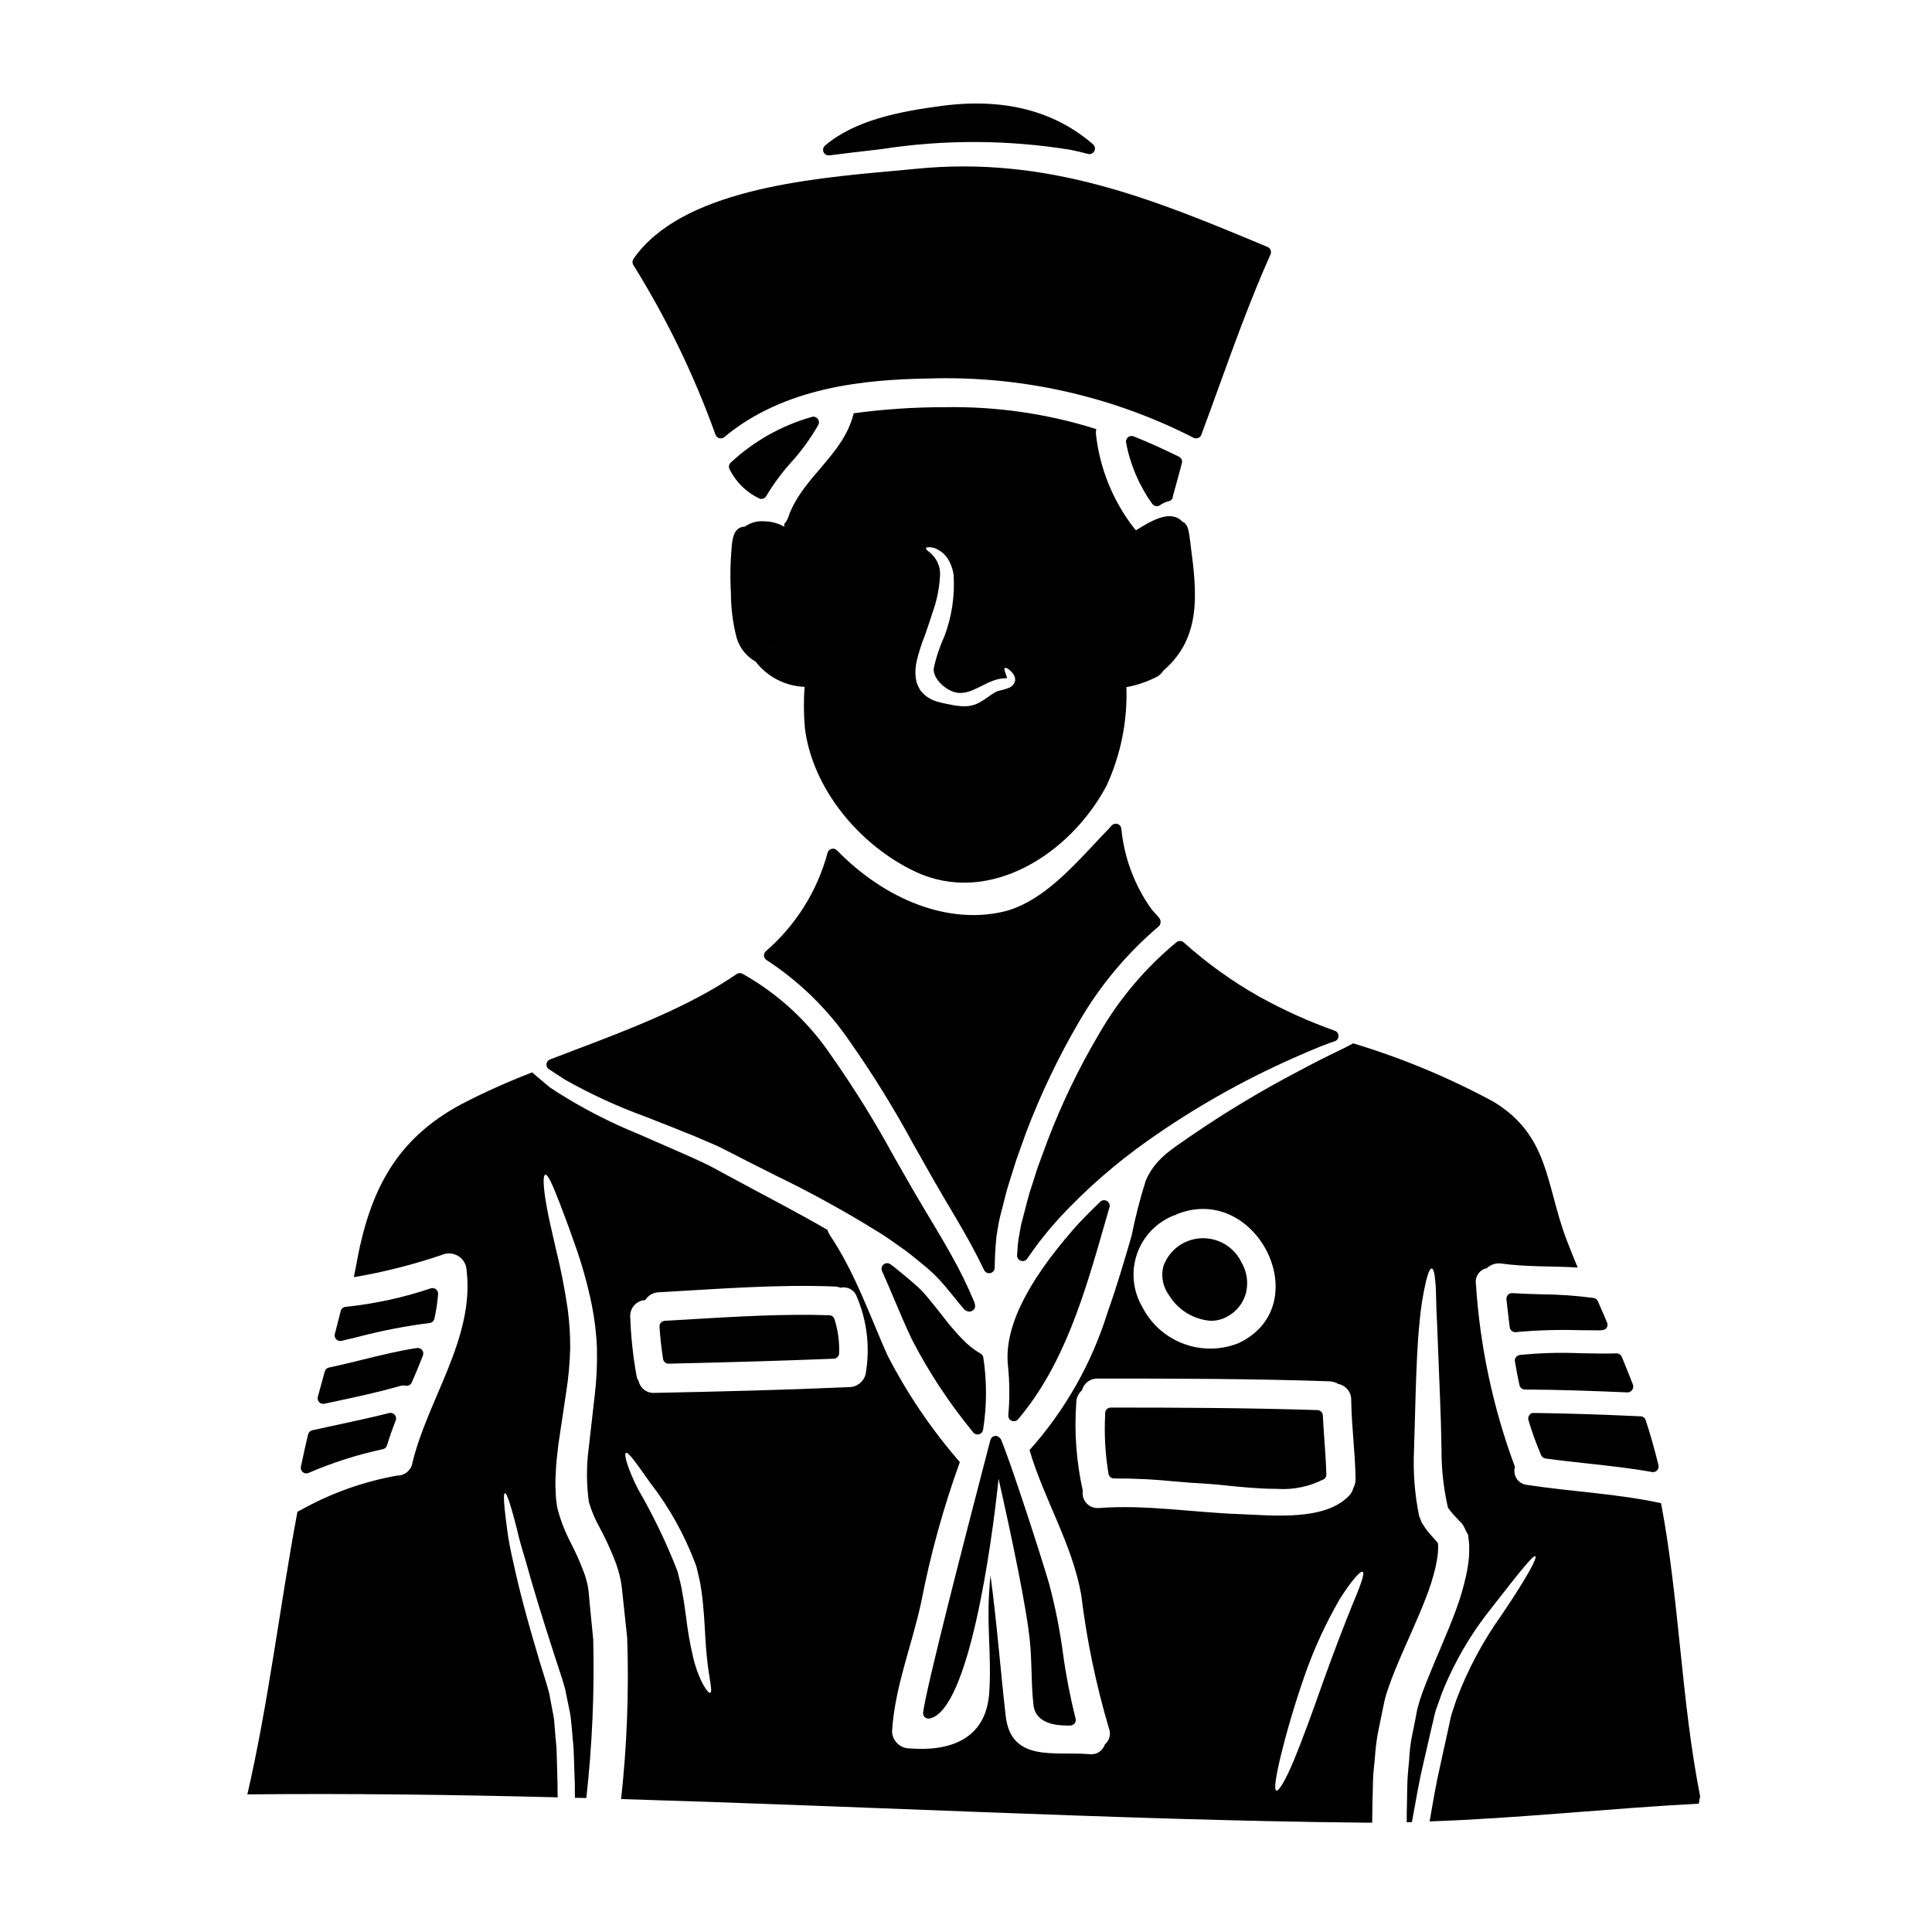
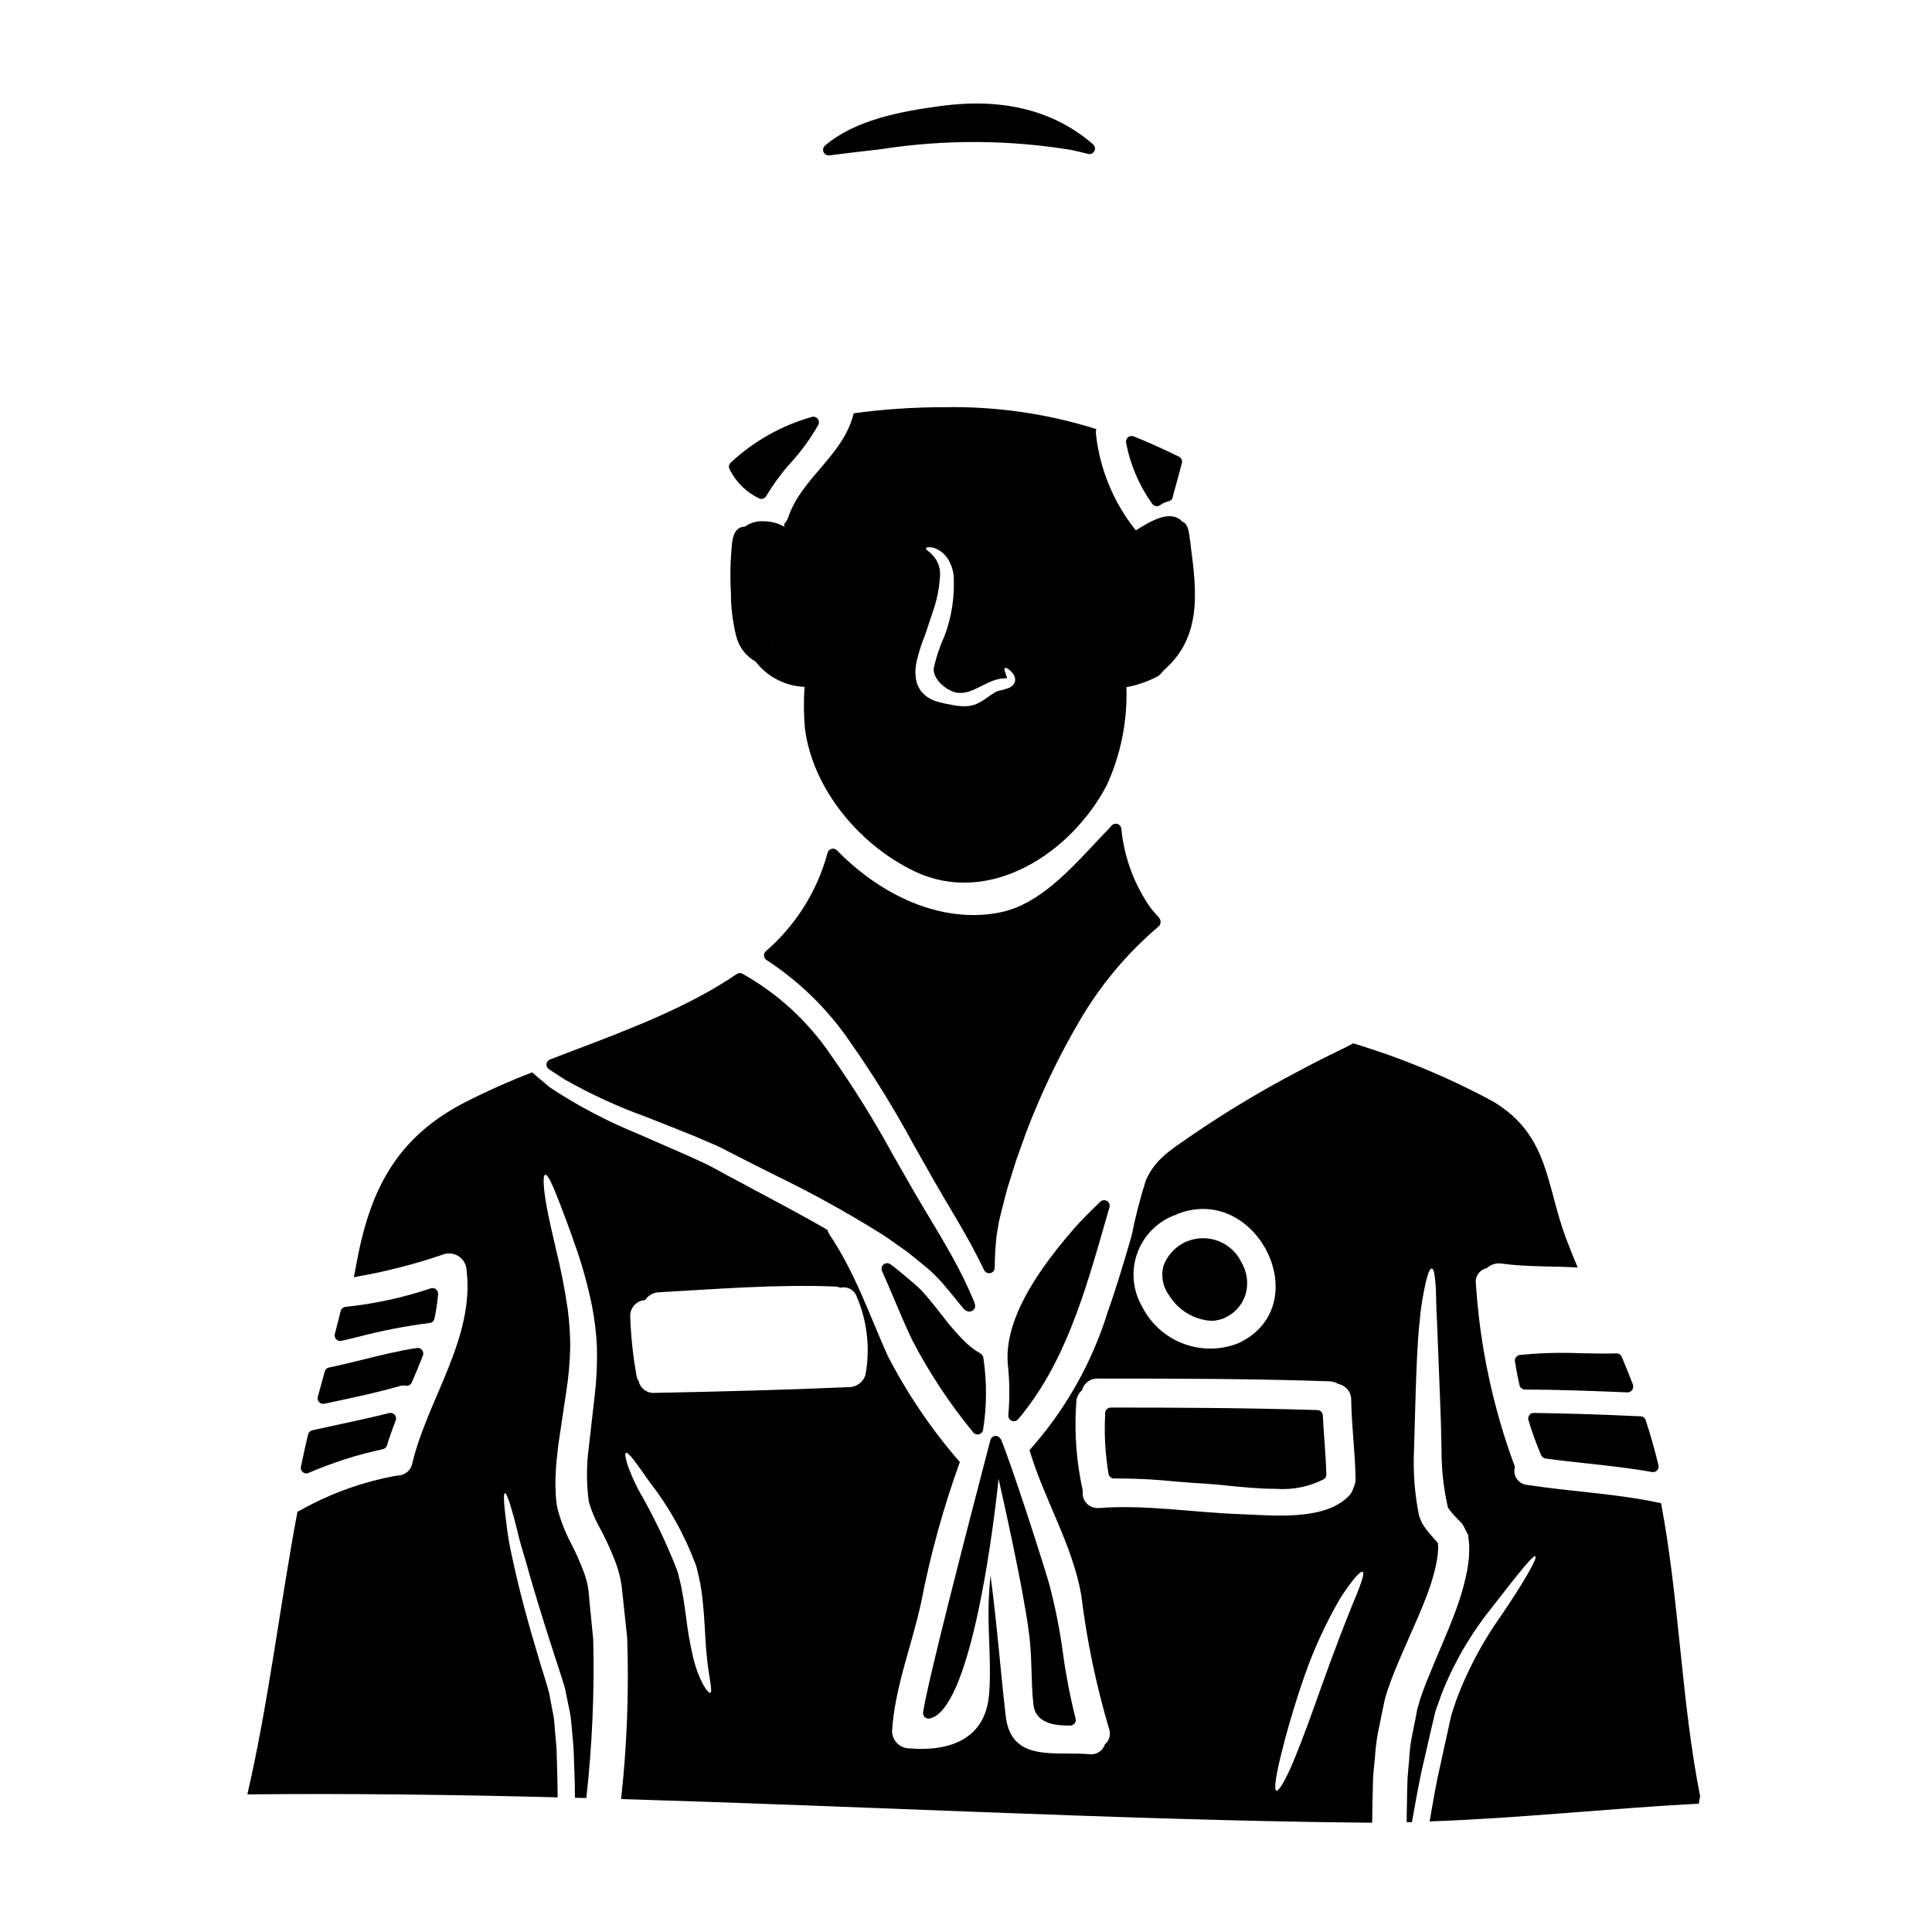
<svg xmlns="http://www.w3.org/2000/svg" fill="#000000" width="800px" height="800px" version="1.1" viewBox="144 144 512 512">
  <g>
    <path d="m450.3 278.12c0.09 0.016 0.18 0.023 0.273 0.023 0.301 0 0.598-0.094 0.844-0.27 0.707-0.492 1.496-0.852 2.332-1.059 0.633-0.125 1.086-0.684 1.078-1.328 0.59-2.074 1.148-4.148 1.707-6.231l0.68-2.516c0.184-0.688-0.148-1.402-0.785-1.715-4.25-2.09-8.176-3.852-12.004-5.383-0.496-0.199-1.059-0.117-1.473 0.215-0.418 0.336-0.621 0.863-0.535 1.391 1.086 5.856 3.445 11.402 6.914 16.242 0.227 0.332 0.574 0.559 0.969 0.629z" />
    <path d="m337.7 300.98c-0.012 4.012 0.484 8.008 1.473 11.895 0.762 2.746 2.59 5.074 5.078 6.461 3.117 4.043 7.863 6.492 12.961 6.691-0.254 3.656-0.223 7.324 0.094 10.973 2.043 16.172 14.613 31.094 29.23 37.988 19.496 9.184 41.066-4.578 50.707-22.762v-0.004c3.769-8.176 5.57-17.121 5.266-26.117 2.922-0.535 5.746-1.516 8.371-2.906 0.594-0.43 1.105-0.965 1.512-1.574 0 0 0.039 0 0.055-0.02 10.035-8.754 8.75-20.559 7.086-33.098-0.051-0.613-0.129-1.207-0.23-1.785l-0.07-0.535c-0.207-1.574-0.551-3.586-1.969-3.969-0.082-0.082-0.133-0.199-0.223-0.281-3.32-2.902-8.344 0.371-12 2.586h-0.004c-0.113-0.105-0.219-0.219-0.32-0.34-5.719-7.266-9.281-15.996-10.285-25.188-0.031-0.43 0-0.863 0.09-1.285-13.012-4.098-26.602-6.055-40.238-5.797-8.055-0.012-16.098 0.527-24.074 1.617v0.094c-2.754 11.168-13.73 16.902-17.32 27.457-0.227 0.66-0.59 1.262-1.066 1.773 0 0.246 0.031 0.488 0.039 0.738-1.617-0.926-3.445-1.422-5.309-1.438-1.84-0.164-3.676 0.34-5.172 1.422-0.473-0.012-0.941 0.094-1.363 0.309-1.855 0.996-2.035 3.684-2.191 6.055l-0.043 0.586h-0.004c-0.223 3.051-0.277 6.113-0.156 9.168zm49.262 18.105c0.547-2.301 1.273-4.555 2.168-6.742 0.699-1.969 1.344-4.031 1.969-5.902h-0.004c1.141-3.121 1.816-6.391 2.012-9.703 0.184-2.016-0.492-4.016-1.855-5.512-0.41-0.465-0.871-0.883-1.375-1.246-0.367-0.309-0.52-0.551-0.457-0.734s0.367-0.211 0.824-0.211v-0.004c0.734-0.012 1.461 0.168 2.106 0.52 1.109 0.551 2.059 1.379 2.754 2.406 0.867 1.359 1.422 2.891 1.617 4.488 0.34 5.535-0.5 11.082-2.473 16.266-1.246 2.711-2.188 5.559-2.805 8.48-0.152 2.867 3.203 5.644 5.734 6.297 4.457 1.07 8.391-3.691 13.09-3.719 0.145-0.004 0.289-0.023 0.426-0.062 0.062 0.031 0.031 0 0.121 0.09h0.004c0.066-0.125 0.055-0.277-0.027-0.395-0.34-1.219-0.828-2.137-0.52-2.363 0.211-0.152 1.098 0.059 2.254 1.574v0.004c0.449 0.578 0.605 1.332 0.43 2.043-0.316 0.883-1.059 1.547-1.969 1.77-0.617 0.234-1.25 0.422-1.895 0.551-0.445 0.078-0.875 0.219-1.277 0.426l-0.121 0.09c-1.25 0.672-2.258 1.648-4.301 2.777l-0.004 0.004c-1.148 0.602-2.426 0.906-3.723 0.883-0.57 0.023-1.145-0.008-1.707-0.094l-0.395-0.027-0.184-0.031h-0.09c-0.059 0-0.336-0.062-0.336-0.062l-0.73-0.148c-0.977-0.184-2.074-0.367-3.266-0.703l-0.004-0.004c-1.465-0.316-2.824-0.992-3.965-1.969-0.336-0.305-0.641-0.637-0.949-0.977v0.004c-0.277-0.445-0.531-0.902-0.758-1.375l-0.309-0.73-0.09-0.426-0.184-0.855c-0.207-1.555-0.117-3.133 0.262-4.656zm-38.484-3.754-0.043-0.309c0.039 0.117 0.062 0.238 0.102 0.363z" />
    <path d="m363.59 185.18h0.191c3.996-0.523 7.832-0.965 11.414-1.375l2.367-0.285c16.645-2.578 33.594-2.512 50.215 0.195 1.523 0.301 3.055 0.688 4.551 1.078 0.664 0.168 1.359-0.137 1.68-0.738 0.32-0.605 0.184-1.352-0.336-1.801-10.234-8.91-23.711-12.348-40-10.207-11.434 1.5-23.105 3.812-31.027 10.527l-0.004 0.004c-0.469 0.398-0.645 1.051-0.43 1.633 0.211 0.582 0.766 0.969 1.383 0.969z" />
-     <path d="m457.7 393.75c-0.535-0.488-1.348-0.516-1.91-0.062-8.16 6.738-15.059 14.875-20.371 24.027-5.422 9.125-10.047 18.703-13.824 28.625l-2.617 7.086c-0.727 2.316-1.465 4.606-2.207 6.922-0.395 1.352-0.734 2.695-1.078 4.031-0.234 0.941-0.473 1.875-0.719 2.777v0.004c-0.324 1.117-0.57 2.262-0.738 3.414l-0.094 0.531c-0.188 0.902-0.32 1.812-0.395 2.731-0.09 0.934-0.152 1.859-0.211 2.785-0.043 0.664 0.363 1.273 0.992 1.492s1.324-0.012 1.699-0.562c2.598-3.812 5.457-7.434 8.566-10.84 7.039-7.57 14.84-14.391 23.285-20.355 12.082-8.551 24.98-15.883 38.508-21.887 2.574-1.148 4.934-2.176 7.137-3.055 2.363-0.926 2.961-1.133 3.973-1.465 0.602-0.188 1.012-0.742 1.027-1.371 0.012-0.629-0.379-1.199-0.969-1.414-6.883-2.445-13.555-5.453-19.945-8.992-7.211-4.059-13.953-8.895-20.109-14.422z" />
    <path d="m345.29 276.14c0.16 0.055 0.324 0.082 0.496 0.086 0.543-0.004 1.043-0.305 1.297-0.789 1.906-3.195 4.121-6.195 6.617-8.957 2.75-3.023 5.152-6.344 7.164-9.902 0.27-0.527 0.199-1.164-0.18-1.617-0.379-0.457-0.992-0.641-1.562-0.469-8.02 2.277-15.383 6.43-21.484 12.113-0.512 0.484-0.613 1.258-0.242 1.855 1.695 3.375 4.473 6.078 7.894 7.68z" />
    <path d="m562.9 502.62c-5.391-0.234-10.789-0.078-16.156 0.465-0.398 0.051-0.758 0.262-0.996 0.582-0.242 0.32-0.344 0.723-0.277 1.117 0.34 2.102 0.734 4.176 1.203 6.273l0.004 0.004c0.137 0.684 0.738 1.176 1.434 1.18 9.266 0.031 18.559 0.395 27.219 0.758h0.055c0.48-0.023 0.922-0.281 1.18-0.684 0.289-0.434 0.344-0.98 0.148-1.465-0.961-2.434-1.926-4.867-2.918-7.273-0.246-0.559-0.801-0.914-1.41-0.914-3.141 0.086-6.371 0.02-9.484-0.043z" />
-     <path d="m544.8 486.7c-0.445-0.043-0.883 0.125-1.18 0.453-0.297 0.32-0.441 0.75-0.395 1.184l0.086 0.789c0.25 2.195 0.5 4.418 0.789 6.637v-0.004c0.102 0.73 0.727 1.273 1.461 1.273h0.172c5.59-0.52 11.211-0.695 16.824-0.516 1.711 0 3.434 0.039 5.148 0.039 0.789 0 1.633-0.02 2.066-0.664 0.273-0.41 0.324-0.93 0.133-1.383-0.789-1.902-1.625-3.797-2.457-5.672-0.207-0.457-0.629-0.781-1.121-0.859-4.66-0.625-9.352-0.949-14.051-0.973-2.477-0.078-4.984-0.145-7.477-0.305z" />
    <path d="m549.29 519.04c-0.285 0.375-0.371 0.863-0.234 1.316 0.941 3.156 2.062 6.254 3.359 9.285 0.203 0.469 0.637 0.801 1.148 0.871 3.746 0.52 7.508 0.93 11.266 1.34 5.598 0.613 11.383 1.242 16.988 2.25 0.086 0.016 0.172 0.023 0.262 0.023 0.453 0 0.879-0.211 1.16-0.566 0.277-0.355 0.379-0.82 0.273-1.258-1.039-4.258-2.148-8.168-3.387-11.949-0.191-0.586-0.723-0.988-1.336-1.016-10.934-0.496-19.934-0.789-28.305-0.887-0.48-0.062-0.953 0.172-1.195 0.59z" />
    <path d="m289.59 427.43 4.055 2.648c6.84 3.867 13.992 7.16 21.379 9.84l2.852 1.121c3.34 1.316 6.867 2.699 10.504 4.191 0.863 0.395 1.742 0.762 2.641 1.137 1.52 0.641 3.074 1.289 4.629 2.098 2.41 1.219 4.902 2.5 7.477 3.812 2.023 1.035 4.106 2.082 6.25 3.148l0.004 0.004c9.285 4.484 18.332 9.457 27.102 14.891 1.492 0.895 2.953 1.883 4.394 2.91 0.586 0.438 1.18 0.863 1.805 1.281 0.887 0.617 1.781 1.234 2.633 1.941l4.402 3.586c1.52 1.301 2.938 2.719 4.238 4.238 1.281 1.465 2.457 2.926 3.742 4.535l1.715 2.059c0.367 0.426 0.895 0.688 1.457 0.719h0.109c0.449-0.039 0.863-0.262 1.145-0.617 0.254-0.328 0.355-0.75 0.277-1.16-0.066-0.363-0.176-0.715-0.328-1.055-1.758-4.191-3.766-8.277-6.008-12.23-2.09-3.758-4.363-7.547-6.731-11.477l-0.59-0.988c-1.703-2.809-3.34-5.684-4.981-8.566-0.887-1.551-1.766-3.106-2.656-4.641l-0.543-0.961c-4.914-8.996-10.336-17.707-16.234-26.09-6.051-9.016-14.145-16.48-23.617-21.781-0.477-0.234-1.043-0.191-1.48 0.109-12.574 8.609-28.207 14.562-43.328 20.289l-6.137 2.344c-0.465 0.176-0.809 0.582-0.914 1.07-0.105 0.488 0.047 0.996 0.398 1.348 0.062 0.055 0.277 0.199 0.34 0.246z" />
    <path d="m395.49 494.92-2.141-2.723c-1.203-1.535-2.363-3.016-3.519-4.375-1.113-1.355-2.348-2.609-3.684-3.746-1.379-1.18-2.727-2.297-4.019-3.352-0.695-0.613-1.43-1.184-2.195-1.703-0.547-0.379-1.277-0.348-1.785 0.078-0.512 0.426-0.672 1.137-0.398 1.742 1.133 2.508 2.203 5.043 3.277 7.586 1.477 3.5 3 7.121 4.699 10.668v-0.004c4.516 8.707 9.938 16.914 16.176 24.484 0.363 0.469 0.969 0.676 1.539 0.527 0.57-0.145 1-0.617 1.086-1.199 1.008-6.34 1.027-12.793 0.066-19.137-0.074-0.441-0.344-0.832-0.734-1.055-1.77-1.016-3.379-2.293-4.773-3.785-1.223-1.215-2.438-2.641-3.594-4.008z" />
    <path d="m438.02 463.95c0.188-0.641-0.082-1.332-0.656-1.676s-1.312-0.258-1.793 0.211l-0.539 0.523c-2.164 2.113-4.41 4.297-6.566 6.769-12.688 14.562-18.367 26.395-17.348 36.145h0.004c0.449 4.356 0.48 8.746 0.094 13.109-0.059 0.641 0.305 1.246 0.898 1.496 0.18 0.074 0.375 0.109 0.57 0.109 0.434 0 0.844-0.188 1.125-0.52 12.285-14.5 17.711-33.516 22.984-51.902z" />
    <path d="m347.18 398.45c8.746 5.703 16.273 13.086 22.145 21.723 6.094 8.688 11.676 17.723 16.727 27.059l0.371 0.648c0.953 1.664 1.879 3.312 2.793 4.941 1.574 2.793 3.106 5.512 4.688 8.176 2.527 4.227 5.023 8.449 7.352 12.668 1.242 2.297 2.426 4.598 3.543 6.922 0.246 0.512 0.762 0.836 1.328 0.836 0.109 0 0.215-0.012 0.32-0.035 0.668-0.148 1.148-0.734 1.156-1.422 0.031-2.418 0.141-4.617 0.328-6.727v-0.055c0.07-1.027 0.199-2.051 0.395-3.066l0.102-0.613c0.172-1.207 0.414-2.398 0.727-3.578 0.262-0.969 0.504-1.945 0.75-2.93 0.355-1.426 0.715-2.867 1.121-4.269l0.938-2.996c0.441-1.418 0.887-2.848 1.336-4.254 0.605-1.723 1.223-3.453 1.855-5.191l0.75-2.109c3.891-10.25 8.629-20.156 14.172-29.613 5.531-9.5 12.645-17.988 21.031-25.102 0.293-0.293 0.457-0.688 0.461-1.102 0.012-0.434-0.145-0.855-0.434-1.18-0.68-0.762-1.363-1.527-2.027-2.309v-0.004c-4.484-6.297-7.227-13.668-7.953-21.363-0.094-0.543-0.484-0.988-1.012-1.152-0.523-0.164-1.098-0.023-1.488 0.363-0.195 0.195-0.367 0.395-0.535 0.594l-0.234 0.27c-1.254 1.289-2.555 2.668-3.883 4.09-7.004 7.477-14.93 15.934-24.48 18.02-14.285 3.148-30.633-2.981-43.73-16.344-0.367-0.379-0.914-0.531-1.422-0.391-0.516 0.133-0.918 0.531-1.051 1.047-2.734 10.137-8.438 19.227-16.379 26.098-0.344 0.312-0.523 0.773-0.48 1.234 0.051 0.469 0.32 0.883 0.723 1.117z" />
-     <path d="m333.63 259.24c0.172 0.441 0.547 0.773 1.008 0.887 0.117 0.031 0.242 0.047 0.363 0.047 0.344 0 0.68-0.121 0.949-0.344 15.867-13.262 37.289-15.262 54.18-15.523 24.348-0.785 48.496 4.621 70.188 15.711 0.375 0.188 0.809 0.207 1.199 0.059 0.391-0.148 0.699-0.457 0.848-0.848 1.574-4.231 3.113-8.477 4.648-12.723 4.211-11.621 8.559-23.617 13.684-35.094l0.004 0.004c0.16-0.367 0.168-0.781 0.02-1.152-0.148-0.371-0.438-0.664-0.809-0.816-29.809-12.465-57.938-24.254-93.316-20.699-1.91 0.188-3.977 0.395-6.164 0.574-22.312 2.027-56.031 5.09-68.562 23.305h0.004c-0.34 0.5-0.34 1.152 0 1.652 8.824 14.176 16.121 29.246 21.758 44.961z" />
    <path d="m495.5 534.71c-0.094-3.148-0.32-6.277-0.543-9.406-0.148-2.074-0.297-4.144-0.395-6.215h0.004c-0.039-0.766-0.66-1.375-1.426-1.402-18.551-0.59-37.293-0.668-54.785-0.668-0.805 0-1.465 0.648-1.477 1.453v0.449c-0.277 5.25 0.023 10.52 0.898 15.703 0.137 0.688 0.742 1.184 1.445 1.184h0.031c5.359-0.02 10.719 0.242 16.055 0.785 2.969 0.246 5.902 0.496 8.852 0.648 1.258 0.066 2.949 0.234 4.887 0.438 3.84 0.395 8.621 0.879 13.16 0.879h0.004c4.383 0.328 8.77-0.566 12.672-2.582 0.41-0.289 0.641-0.766 0.617-1.266z" />
    <path d="m584.2 542.36c-11.719-2.562-23.711-3.023-35.516-4.852-1.105-0.102-2.109-0.695-2.731-1.617-0.621-0.926-0.793-2.078-0.473-3.141-5.789-15.562-9.273-31.887-10.344-48.453-0.336-1.949 0.934-3.812 2.871-4.207 1.059-1.004 2.523-1.457 3.961-1.227 6.691 0.918 13.426 0.641 20.137 1.039-1.035-2.441-2.012-4.914-2.961-7.383-5.512-14.461-4.484-27.609-19.406-36.582h0.004c-11.82-6.391-24.262-11.562-37.129-15.438-0.086 0.027-0.168 0.066-0.242 0.125-1.926 1.098-5.617 2.754-7.262 3.629-2.137 1.035-4.398 2.258-6.836 3.543l-0.004-0.004c-9.957 5.203-19.598 11-28.859 17.363-4.973 3.449-9.445 6.102-11.809 11.84-1.504 4.769-2.742 9.617-3.719 14.52-1.969 6.742-3.938 13.457-6.297 20.074h-0.004c-4.191 13.586-11.27 26.105-20.746 36.703 3.84 13.059 11.289 24.797 13.699 38.352 1.457 11.949 3.906 23.758 7.32 35.305 0.629 1.531 0.195 3.289-1.066 4.359-0.566 1.742-2.305 2.824-4.117 2.562-9.215-0.758-20.746 2.227-22.152-10.129-1.434-12.57-2.363-24.926-4.027-37.223-0.277 2.805-0.461 5.613-0.52 8.449-0.121 7.66 0.762 15.316 0.152 22.973-0.949 12.02-10.496 15.289-21.145 14.402l0.004 0.004c-2.516-0.031-4.551-2.062-4.578-4.578 0.699-11.621 5.277-22.789 7.719-34.172 2.445-12.625 5.871-25.039 10.242-37.133-7.535-8.652-13.992-18.191-19.234-28.402-4.789-10.805-8.633-21.973-15.285-31.855h0.004c-0.258-0.395-0.453-0.828-0.582-1.281-7.961-4.637-15.742-8.605-22.973-12.539-2.473-1.312-4.848-2.594-7.168-3.871-2.316-1.277-4.668-2.227-6.926-3.293-4.637-2.047-9-3.938-13.117-5.738l-0.008-0.004c-7.512-3.055-14.73-6.781-21.57-11.137l-1.098-0.73h-0.004c-0.418-0.246-0.816-0.531-1.18-0.855-0.945-0.789-1.863-1.555-2.754-2.316l-1.438-1.25v-0.004c-6.312 2.426-12.488 5.195-18.5 8.297-17.852 9.445-24.684 23.402-28.164 42.902-0.184 1.039-0.395 2.047-0.609 3.082h0.004c8.188-1.387 16.25-3.449 24.102-6.164 1.379-0.336 2.832-0.035 3.961 0.824 1.125 0.859 1.801 2.184 1.836 3.602 2.102 17.973-10.375 34.172-14.402 51.047h0.004c-0.363 1.914-2.051 3.293-4 3.262-8.98 1.598-17.629 4.691-25.586 9.156-0.305 0.152-0.578 0.305-0.855 0.426-4.668 24.867-7.566 50.129-13.273 74.906 27.43-0.277 54.828 0.09 82.227 0.789-0.031-2.684-0.031-4.637-0.121-7.047-0.059-1.863-0.121-4.211-0.18-6.012-0.152-1.77-0.309-3.512-0.461-5.188-0.059-0.855-0.121-1.68-0.211-2.504s-0.277-1.574-0.426-2.363c-0.277-1.574-0.582-3.051-0.855-4.547-0.789-2.961-1.77-5.824-2.566-8.508-3.231-10.773-5.492-19.344-6.891-25.934-0.762-3.297-1.316-6.106-1.617-8.48-0.305-2.379-0.551-4.242-0.703-5.738-0.305-2.961-0.242-4.238 0.062-4.301 0.305 0 0.855 1.18 1.676 4 0.43 1.434 0.918 3.234 1.496 5.512 0.488 2.285 1.281 5.004 2.258 8.207 1.766 6.438 4.301 14.801 7.777 25.504 0.855 2.715 1.863 5.512 2.715 8.547 0.34 1.617 0.676 3.266 1.008 4.945 0.184 0.855 0.367 1.738 0.488 2.621 0.121 0.883 0.184 1.77 0.277 2.656 0.152 1.766 0.336 3.691 0.488 5.555 0.09 1.832 0.152 3.965 0.211 5.902 0.121 2.531 0.152 4.516 0.152 7.289 1.008 0.031 2.016 0.031 3.019 0.062l0.004-0.008c1.559-13.945 2.172-27.98 1.828-42.012-0.336-3.266-0.637-6.473-0.945-9.582-0.152-1.527-0.211-3.203-0.488-4.519l0.004 0.004c-0.258-1.309-0.625-2.594-1.102-3.844-1-2.66-2.164-5.258-3.477-7.781-1.477-2.832-2.633-5.816-3.449-8.906-0.328-1.551-0.492-3.137-0.488-4.723-0.105-1.441-0.105-2.887 0-4.328 0.062-2.836 0.43-5.43 0.703-7.961 0.73-4.914 1.434-9.516 2.074-13.883l0.004-0.004c0.613-3.875 0.969-7.793 1.066-11.715 0.012-3.398-0.203-6.793-0.645-10.16-0.781-5.441-1.84-10.836-3.172-16.168-1.035-4.519-1.891-8.18-2.41-11.074-1.039-5.766-0.977-8.391-0.395-8.512 0.641-0.152 1.77 2.137 3.844 7.539 1.035 2.715 2.363 6.191 3.906 10.629l0.004-0.008c1.941 5.402 3.492 10.941 4.637 16.57 0.719 3.652 1.156 7.352 1.312 11.07 0.113 4.266-0.086 8.535-0.598 12.77-0.488 4.328-1.035 8.941-1.574 13.855-0.629 4.738-0.617 9.539 0.031 14.277 0.707 2.414 1.688 4.738 2.93 6.926 1.492 2.785 2.82 5.66 3.969 8.605 0.656 1.668 1.168 3.394 1.523 5.156 0.367 1.77 0.426 3.324 0.637 5.004 0.367 3.356 0.73 6.773 1.098 10.285l0.004-0.004c0.492 14.281-0.051 28.574-1.613 42.777 31.547 0.945 63.094 2.223 94.641 3.418 34.051 1.277 68.164 2.5 102.24 2.836 0.73 0.027 1.438 0 2.168 0 0-1.707 0.027-3.422 0.059-5.008 0.062-2.133 0.121-4.027 0.152-6.102 0.031-2.074 0.367-4.238 0.52-6.297 0.137-2.055 0.379-4.102 0.734-6.129 0.426-2.016 0.824-3.996 1.219-5.981 0.211-0.977 0.395-1.926 0.609-2.902 0.215-0.977 0.578-1.969 0.855-2.898 0.641-1.863 1.312-3.66 2.012-5.367 2.809-6.805 5.738-12.848 7.934-18.551 1.074-2.656 1.949-5.391 2.625-8.176 0.293-1.25 0.516-2.512 0.672-3.785l0.09-1.738c0.012-0.277-0.008-0.551-0.059-0.824-0.031-0.309 0.031-0.121 0-0.211-0.031-0.09 0.031-0.094-0.152-0.309-0.52-0.578-1.039-1.18-1.574-1.77h-0.004c-0.578-0.641-1.117-1.309-1.617-2.012l-0.887-1.344-0.762-1.895v0.004c-1.168-5.742-1.617-11.602-1.344-17.453 0.152-5.035 0.277-9.613 0.395-13.777 0.242-8.266 0.52-14.918 1.066-20.047 0.309-3.711 0.891-7.394 1.742-11.02 0.578-2.285 1.066-3.293 1.496-3.262 0.43 0.031 0.762 1.156 0.945 3.477 0.277 2.363 0.152 5.902 0.461 10.953 0.211 5.066 0.457 11.621 0.789 19.859 0.184 4.152 0.309 8.789 0.395 13.777h-0.004c-0.016 5.152 0.559 10.293 1.707 15.32 0.5 0.715 1.051 1.398 1.648 2.039 0.516 0.52 1.004 1.066 1.523 1.617 1.039 0.789 1.406 2.363 2.168 3.508l0.211 1.895h0.004c0.059 0.426 0.09 0.852 0.09 1.281-0.031 0.855-0.031 1.707-0.059 2.566v-0.004c-0.137 1.652-0.383 3.293-0.734 4.914-0.699 3.203-1.625 6.356-2.777 9.426-2.285 6.191-5.156 12.355-7.719 18.824-0.641 1.574-1.219 3.203-1.77 4.816-0.211 0.828-0.457 1.617-0.699 2.445-0.152 0.855-0.336 1.734-0.488 2.59-0.367 1.77-0.699 3.512-1.066 5.309l-0.004 0.004c-0.316 1.848-0.52 3.715-0.609 5.586-0.152 1.922-0.395 3.75-0.461 5.766s-0.09 3.906-0.121 5.981c-0.059 1.465-0.059 3.148-0.059 4.789 0.457 0 0.914-0.031 1.375-0.031 1.035-5.672 1.922-10.98 3.109-15.895 0.762-3.324 1.496-6.473 2.168-9.445 0.395-1.496 0.637-2.961 1.066-4.363 0.523-1.402 1.012-2.773 1.465-4.117l-0.004-0.004c3.238-8.238 7.703-15.945 13.242-22.852 7.992-10.312 11.109-14.094 11.656-13.777 0.547 0.32-1.707 4.879-8.996 15.648l-0.004 0.004c-4.93 6.918-8.938 14.445-11.93 22.395-0.395 1.25-0.824 2.535-1.281 3.879-0.367 1.344-0.609 2.805-0.945 4.269-0.672 2.961-1.344 6.043-2.043 9.305-1.07 4.516-1.895 9.488-2.809 14.77 23.859-0.824 47.418-3.449 71.336-4.699 0.059-0.336 0.09-0.641 0.152-0.977v-0.004c0.039-0.301 0.109-0.598 0.211-0.883-5.055-25.574-5.508-52.117-10.371-77.777zm-251.98 50.25c-0.52 0.305-2.992-3.051-4.516-9.309h0.004c-0.844-3.566-1.477-7.184-1.895-10.828-0.277-1.969-0.547-4.121-0.945-6.133v0.004c-0.152-1.082-0.363-2.152-0.641-3.207l-0.426-1.68-0.152-0.699-0.277-0.789c-2.867-7.328-6.289-14.426-10.234-21.234-2.871-5.644-3.844-9.363-3.266-9.703 0.672-0.336 2.871 2.902 6.375 7.84l0.004 0.004c5.062 6.523 9.113 13.777 12.02 21.508l0.309 0.887 0.242 1.008 0.395 1.676c0.277 1.137 0.492 2.289 0.641 3.449 0.367 2.383 0.516 4.516 0.699 6.594 0.305 4.086 0.395 7.75 0.73 10.707 0.539 5.973 1.668 9.543 0.934 9.906zm41.16-84.367c-0.535 1.984-2.336 3.363-4.391 3.359-17.176 0.762-34.324 1.18-51.504 1.527-2 0.152-3.809-1.191-4.238-3.148-0.289-0.398-0.477-0.859-0.551-1.344-0.941-5.191-1.5-10.441-1.68-15.715-0.113-2.301 1.656-4.266 3.961-4.383 0.797-1.262 2.172-2.039 3.664-2.074 15.496-0.855 30.969-2.137 46.496-1.527 0.555 0.008 1.105 0.121 1.617 0.336 1.801-0.445 3.648 0.543 4.273 2.289 2.793 6.516 3.613 13.707 2.352 20.68zm81.77-42.156c0.18-0.062 0.336-0.094 0.52-0.152v-0.004c0.184-0.121 0.379-0.223 0.582-0.305 21.082-7.961 36.914 24.531 15.895 34.359l-0.004-0.004c-4.684 1.848-9.887 1.879-14.594 0.09-4.707-1.789-8.578-5.269-10.852-9.766-2.488-4.262-2.988-9.398-1.359-14.059 1.625-4.66 5.215-8.375 9.812-10.16zm-19.832 77.539c-1.23 0.148-2.461-0.289-3.316-1.184-0.859-0.895-1.246-2.141-1.043-3.363-1.711-7.633-2.297-15.477-1.742-23.277-0.016-1.293 0.543-2.523 1.523-3.359 0.492-1.902 2.25-3.199 4.211-3.113 20.469 0 40.934 0.031 61.402 0.73v0.004c0.82 0.039 1.617 0.281 2.32 0.703 2.027 0.398 3.473 2.203 3.414 4.269 0.09 7.019 1.066 13.973 1.156 20.961 0.008 0.801-0.191 1.59-0.578 2.289-0.188 0.793-0.59 1.523-1.16 2.106-6.402 6.773-20.441 5.184-28.711 4.879-12.363-0.422-25.117-2.574-37.477-1.629zm67.035 25.754c-2.106 5.188-4.852 12.355-7.75 20.414-2.836 8.055-5.512 15.406-7.691 20.652-2.18 5.246-3.996 8.301-4.668 8.09s-0.152-3.754 1.18-9.246c1.336-5.492 3.449-13.027 6.316-21.234v-0.004c2.465-7.055 5.59-13.859 9.336-20.324 3.082-4.879 5.492-7.539 6.043-7.172 0.648 0.43-0.633 3.711-2.766 8.84z" />
    <path d="m464.87 494.03c1.543 0.004 3.059-0.387 4.402-1.141 2.371-1.285 4.129-3.469 4.879-6.059 0.742-2.805 0.328-5.793-1.145-8.289-2.59-5.406-8.957-7.84-14.492-5.543-2.957 1.238-5.238 3.691-6.258 6.731-0.613 2.648-0.027 5.434 1.605 7.609 2.383 3.863 6.477 6.352 11.008 6.691z" />
    <path d="m389.06 599.05c0.277 0.254 0.637 0.395 1.012 0.395 0.102-0.004 0.199-0.012 0.297-0.027 10.352-2.109 16.406-45.703 18.262-63.523 3.398 15.07 7.519 34.508 8.344 43.449 0.234 2.488 0.309 5.066 0.395 7.559 0.082 2.938 0.16 5.977 0.516 8.953 0.582 5.043 6.266 5.43 9.004 5.43h0.75l0.004-0.004c0.457-0.008 0.883-0.227 1.156-0.59 0.273-0.363 0.363-0.836 0.242-1.273-1.434-5.664-2.543-11.402-3.332-17.191-0.836-6.289-2.078-12.52-3.719-18.652-2.098-7.188-9.988-31.613-12.742-38.18-0.031-0.07-0.113-0.09-0.152-0.152-0.094-0.156-0.223-0.289-0.371-0.395-0.129-0.105-0.273-0.188-0.43-0.238-0.074-0.02-0.117-0.094-0.191-0.105-0.074-0.012-0.215 0.062-0.332 0.074-0.113 0.012-0.219-0.055-0.336 0-0.109 0.043-0.211 0.098-0.309 0.168-0.031 0-0.062 0.027-0.09 0.047-0.258 0.191-0.445 0.457-0.539 0.766 0 0.023-0.035 0.031-0.039 0.059l-1.602 6.172c-4.523 17.402-15.113 58.168-16.227 66.012-0.062 0.461 0.098 0.926 0.43 1.25z" />
    <path d="m225.19 534.46c0.215 0 0.426-0.047 0.617-0.137 6.34-2.734 12.93-4.84 19.684-6.281 0.512-0.121 0.918-0.504 1.074-1.008 0.637-2.129 1.414-4.328 2.305-6.594 0.203-0.516 0.098-1.098-0.27-1.516-0.363-0.414-0.93-0.59-1.465-0.453-4.512 1.137-9.141 2.133-13.613 3.094-2.254 0.484-4.508 0.969-6.762 1.473h-0.004c-0.543 0.121-0.973 0.543-1.109 1.086-0.559 2.277-1.047 4.551-1.531 6.828l-0.367 1.727c-0.094 0.438 0.016 0.895 0.293 1.242 0.281 0.348 0.703 0.547 1.148 0.547z" />
-     <path d="m363.79 492.55c-12.047-0.395-24.234 0.34-36.023 1.031l-7.586 0.438c-0.391 0.02-0.758 0.195-1.02 0.484-0.262 0.293-0.395 0.676-0.375 1.07 0.137 2.594 0.438 5.312 0.93 8.562v-0.004c0.113 0.723 0.73 1.254 1.461 1.254h0.031c17.512-0.395 31-0.809 43.75-1.312 0.766-0.031 1.383-0.645 1.418-1.414 0.113-3.07-0.301-6.144-1.23-9.074-0.188-0.598-0.73-1.016-1.355-1.035z" />
    <path d="m229.65 516.04c0.102 0 0.207-0.012 0.305-0.031l1.969-0.422c5.977-1.27 12.156-2.582 18.137-4.301 0.469-0.137 0.965-0.156 1.441-0.062 0.676 0.129 1.348-0.227 1.621-0.855 1.047-2.363 2.031-4.742 2.957-7.144 0.188-0.488 0.102-1.043-0.227-1.453-0.328-0.414-0.855-0.617-1.375-0.531-4.848 0.734-9.66 1.922-14.312 3.07-2.984 0.734-5.969 1.473-8.98 2.098-0.543 0.113-0.973 0.52-1.121 1.055l-1.84 6.719c-0.133 0.496 0 1.027 0.355 1.398 0.281 0.293 0.664 0.457 1.07 0.461z" />
    <path d="m234.16 499.38c0.113 0 0.227-0.016 0.336-0.039l4.211-1.008c6.285-1.664 12.676-2.906 19.125-3.723 0.637-0.066 1.156-0.527 1.293-1.148 0.48-2.152 0.805-4.332 0.977-6.527 0.031-0.484-0.172-0.953-0.551-1.258-0.375-0.301-0.879-0.402-1.344-0.266-7.328 2.469-14.906 4.117-22.602 4.914-0.633 0.047-1.164 0.496-1.32 1.113l-0.457 1.824c-0.359 1.418-0.707 2.828-1.094 4.258v-0.004c-0.117 0.445-0.023 0.918 0.254 1.281 0.277 0.367 0.711 0.582 1.172 0.582z" />
  </g>
</svg>